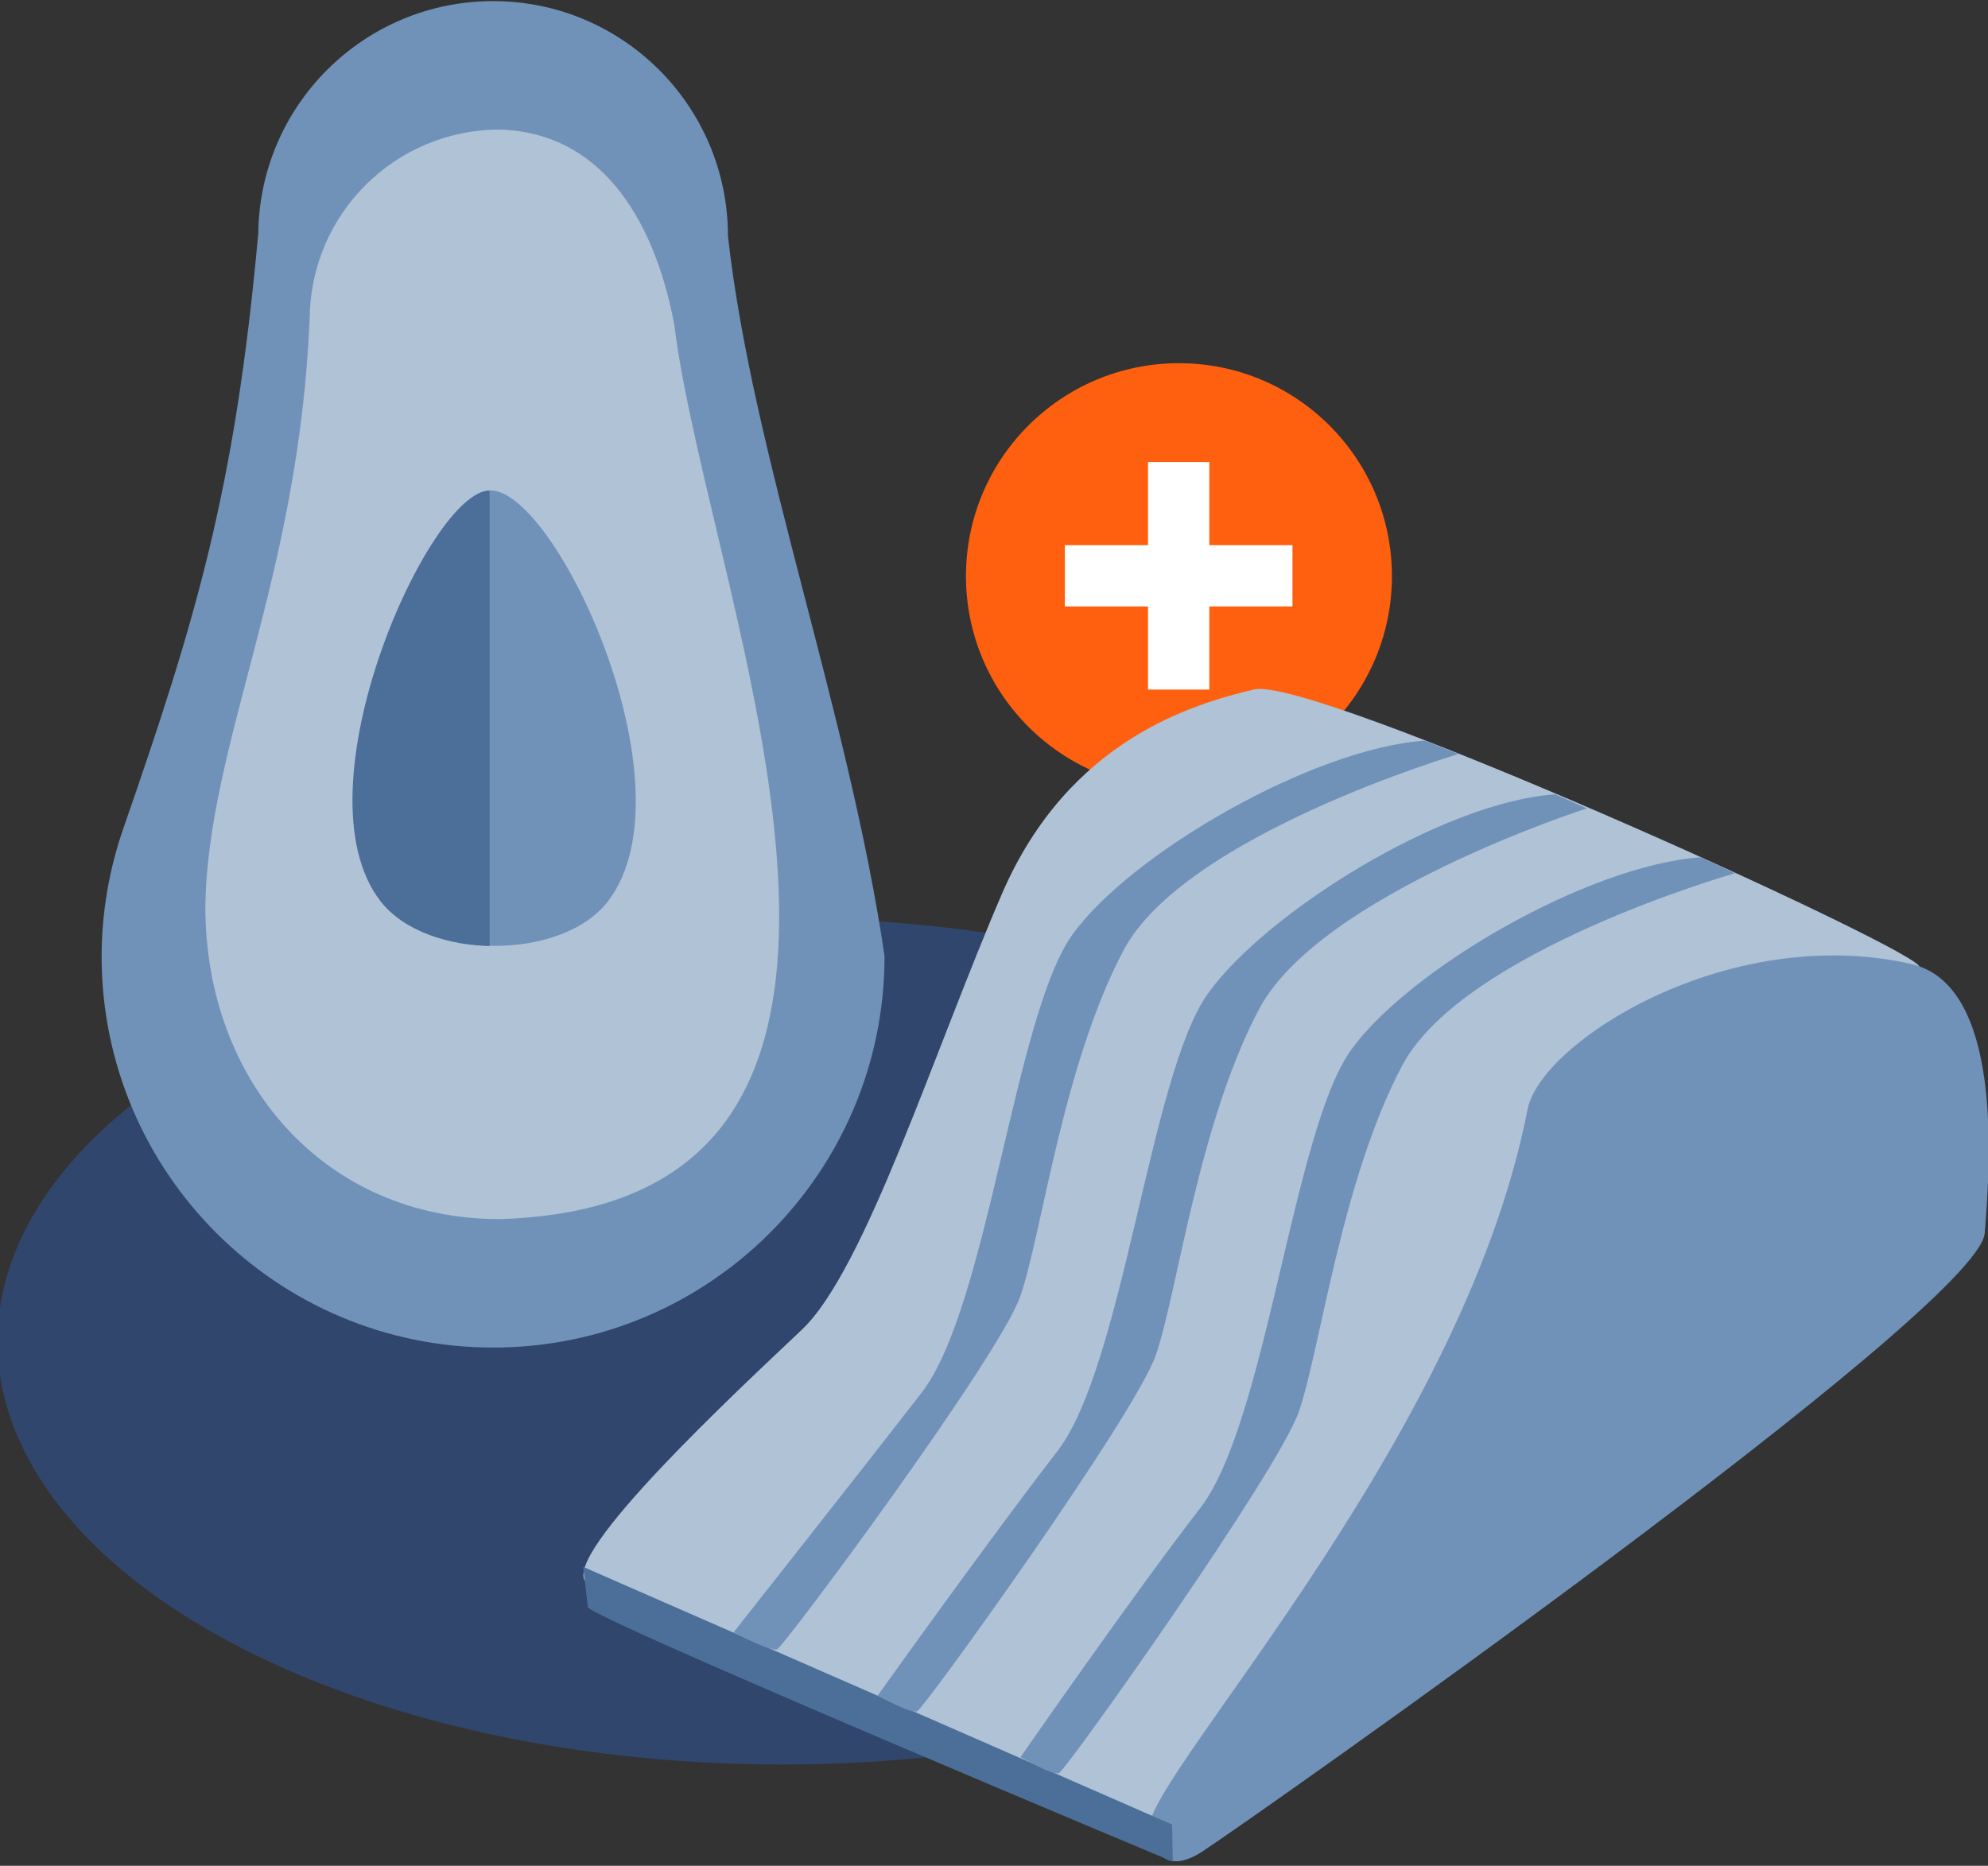
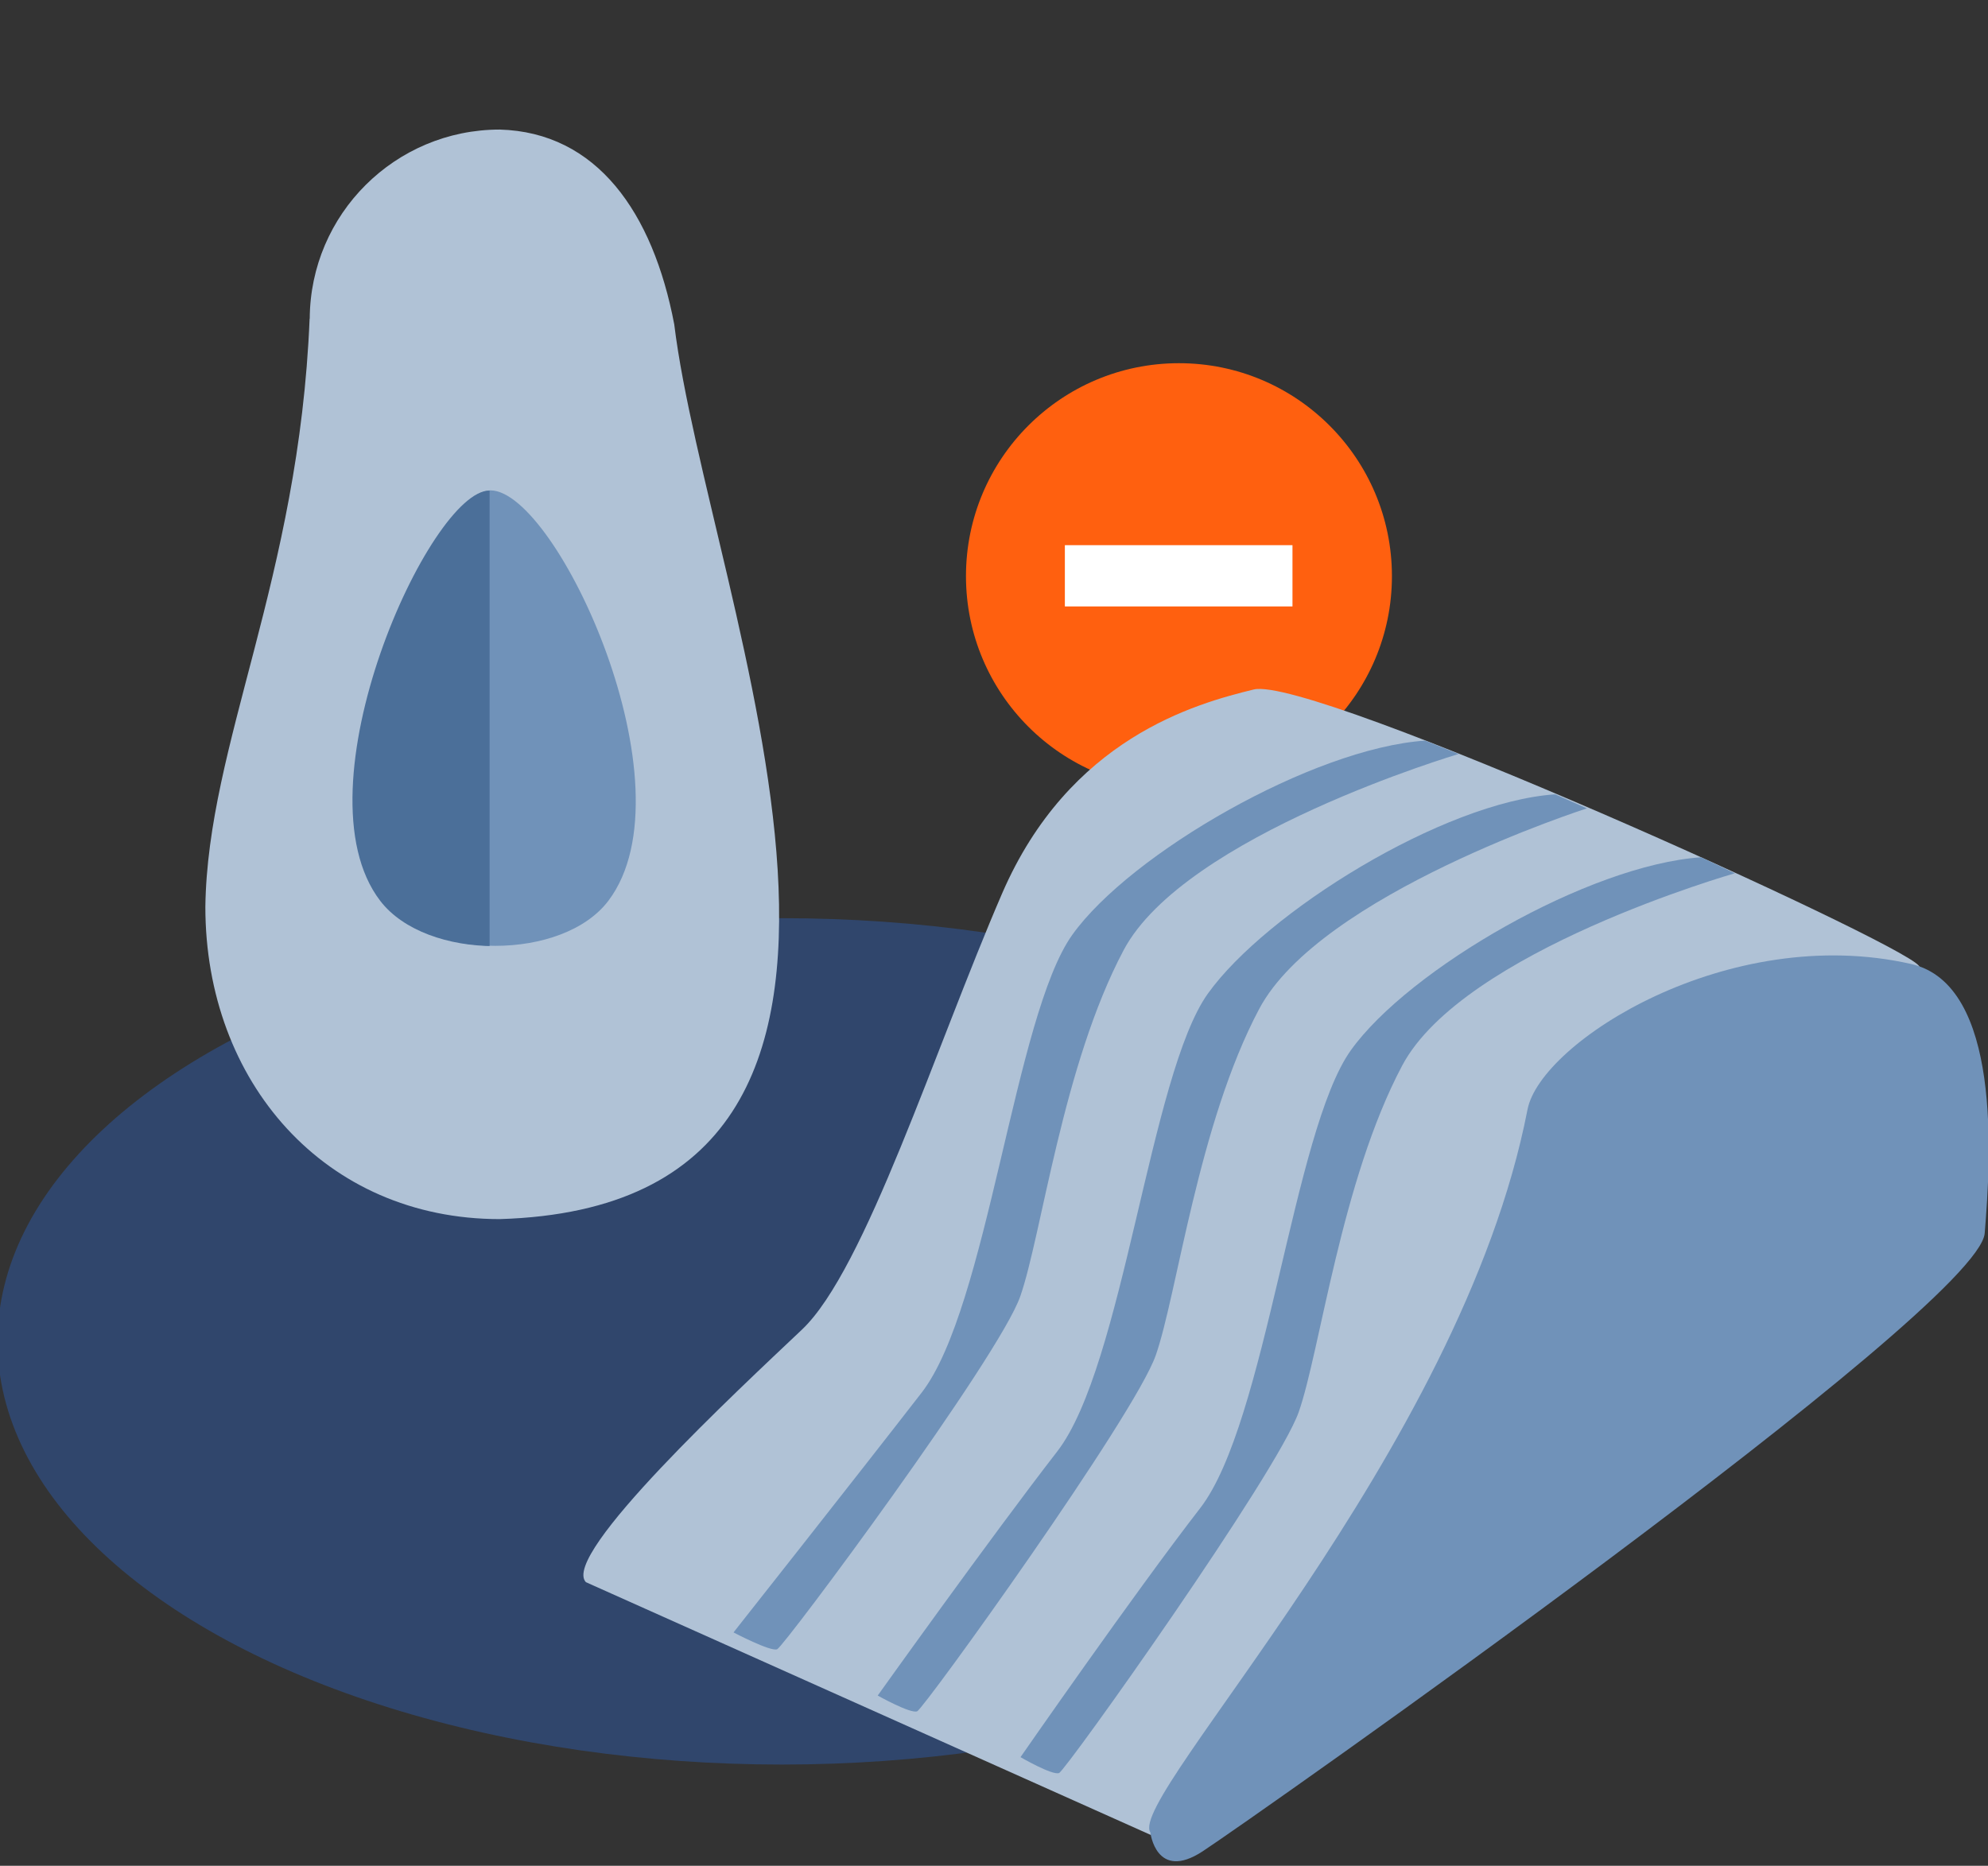
<svg xmlns="http://www.w3.org/2000/svg" width="63.057mm" height="59.191mm" viewBox="0 0 63.057 59.191" version="1.1" id="svg750" xml:space="preserve">
  <rect x="0" y="0" width="63.057" height="59.191" fill="#333333" stroke="none" />
  <defs id="defs747">
    <clipPath id="clipPath11466-7-0">
      <rect style="fill:#14294e;fill-opacity:1;stroke:none;stroke-width:0.5;paint-order:fill markers stroke;stop-color:#000000" id="rect11468-9-6" width="6.08" height="14.546" x="149.297" y="199.624" />
    </clipPath>
  </defs>
  <g id="layer1" transform="translate(-159.781,-116.01)">
    <g id="g2107" transform="matrix(1.313,0,0,1.313,-59.97,-28.381)" style="stroke-width:0.761">
      <g id="g40360" transform="matrix(1.101,0,0,1.101,-20.79,-10.32)" style="stroke-width:0.692">
        <circle style="fill:#ff600f;fill-opacity:1;stroke:none;stroke-width:0.346;paint-order:fill markers stroke;stop-color:#000000" id="path9315-8-1" cx="196.763" cy="121.899" r="4.673" />
        <g id="g10069-0-0" transform="matrix(1.369,0,0,1.369,139.289,55.491)" style="fill:#ffffff;stroke-width:0.505">
-           <rect style="fill:#ffffff;fill-opacity:1;stroke:none;stroke-width:0.253;paint-order:fill markers stroke;stop-color:#000000" id="rect9291-6-3" width="0.982" height="3.648" x="41.487" y="46.679" />
          <rect style="fill:#ffffff;fill-opacity:1;stroke:none;stroke-width:0.253;paint-order:fill markers stroke;stop-color:#000000" id="rect9291-7-2-7" width="0.982" height="3.648" x="48.012" y="-43.802" transform="rotate(90)" />
        </g>
      </g>
      <ellipse style="fill:#30466c;fill-opacity:1;stroke:none;stroke-width:0.381;paint-order:fill markers stroke;stop-color:#000000" id="path12900-9" cx="186.253" cy="142.38" rx="18.947" ry="10.225" />
      <g id="g11780-4" transform="matrix(1.011,0,0,1.011,81.111,-62.694)" style="stroke-width:0.753">
-         <path id="path11070-4" style="fill:#7092b9;fill-opacity:1;stroke:none;stroke-width:0.377;paint-order:fill markers stroke;stop-color:#000000" d="m 97.099,170.812 c -3.089,5.8e-4 -5.597,2.498 -5.612,5.587 h -0.003 c -0.554,6.109 -1.493,9.21 -3.225,14.198 -0.339,0.978 -0.512,2.005 -0.515,3.04 -2e-5,5.166 4.188,9.354 9.354,9.354 5.166,1e-5 9.354,-4.188 9.354,-9.354 -0.857,-5.84 -3.165,-12.003 -3.742,-17.212 -4e-5,-3.1 -2.513,-5.613 -5.613,-5.613 z" />
        <path id="path11070-3-5" style="fill:#b0c2d6;fill-opacity:1;stroke:none;stroke-width:0.377;paint-order:fill markers stroke;stop-color:#000000" d="m 97.258,173.882 c -2.5,4.8e-4 -4.529,2.021 -4.541,4.521 h -0.003 c -0.253,6.22 -2.44,10.169 -2.491,14.056 -1e-5,4.18 2.854,7.462 7.034,7.462 11.346,-0.34 4.973,-14.804 4.17,-21.383 -0.51,-2.682 -1.853,-4.591 -4.171,-4.656 z" />
        <path style="fill:#7092b9;fill-opacity:1;stroke:none;stroke-width:0.377;paint-order:fill markers stroke;stop-color:#000000" d="m 97.043,182.505 c -1.415,-0.023 -4.669,7.121 -2.613,9.803 1.102,1.438 4.339,1.448 5.427,0 2.041,-2.716 -1.231,-9.778 -2.814,-9.803 z" id="path11343-3" />
        <path style="fill:#4b6f99;fill-opacity:1;stroke:none;stroke-width:0.377;paint-order:fill markers stroke;stop-color:#000000" d="m 155.376,201.384 c -1.415,-0.023 -4.669,7.121 -2.613,9.803 1.102,1.438 4.339,1.448 5.427,0 2.041,-2.716 -1.231,-9.778 -2.814,-9.803 z" id="path11343-0-8" clip-path="url(#clipPath11466-7-0)" transform="translate(-58.362,-18.873)" />
      </g>
      <g id="g11795-7" transform="matrix(0.902,-0.104,0.104,0.902,52.883,1.916)" style="stroke-width:0.839">
        <path style="fill:#b0c2d6;fill-opacity:1;stroke:none;stroke-width:0.419;paint-order:fill markers stroke;stop-color:#000000" d="m 122.289,176.276 14.155,8.401 c 0,0 1.257,-2.514 3.175,-3.77 1.918,-1.257 4.895,-3.638 6.019,-6.152 1.124,-2.514 7.342,-11.113 9.657,-11.179 2.315,-0.066 4.564,1.191 4.101,0.463 -0.463,-0.728 -15.147,-9.525 -16.735,-9.327 -1.587,0.198 -5.027,0.728 -7.276,4.63 -2.249,3.903 -4.763,9.525 -6.615,10.914 -1.852,1.389 -7.078,5.226 -6.482,6.019 z" id="path10713-1" />
        <path style="fill:#7092b9;fill-opacity:1;stroke:none;stroke-width:0.419;paint-order:fill markers stroke;stop-color:#000000" d="m 136.444,184.61 c 0,0 0,1.323 1.323,0.661 1.323,-0.661 22.159,-11.972 22.556,-13.957 0.397,-1.984 1.207,-6.521 -1.124,-7.342 -4.696,-1.654 -10.03,0.93 -10.583,2.679 -2.799,8.85 -12.7,16.966 -12.171,17.959 z" id="path10715-6" />
-         <path style="fill:#4b6f99;fill-opacity:1;stroke:none;stroke-width:0.419;paint-order:fill markers stroke;stop-color:#000000" d="m 136.949,185.452 c 0,0 -14.686,-8.232 -14.686,-8.513 0,-0.281 0,-1.076 0,-1.076 l 14.78,8.606 z" id="path10717-6" />
        <path style="fill:#7092b9;fill-opacity:1;stroke:none;stroke-width:0.419;paint-order:fill markers stroke;stop-color:#000000" d="m 129.656,180.161 c 0,0 3.475,-3.846 5.487,-5.904 2.011,-2.058 3.601,-9.682 5.379,-11.646 1.777,-1.964 6.794,-4.35 9.787,-4.209 l 0.795,0.468 c 0,0 -7.308,1.45 -9.273,4.303 -1.964,2.853 -3.04,7.296 -3.789,8.84 -0.748,1.543 -7.206,8.639 -7.393,8.686 -0.187,0.047 -0.993,-0.536 -0.993,-0.536 z" id="path10857-24" />
        <path style="fill:#7092b9;fill-opacity:1;stroke:none;stroke-width:0.419;paint-order:fill markers stroke;stop-color:#000000" d="m 133.242,182.225 c 0,0 3.496,-3.976 5.507,-6.034 2.011,-2.058 3.601,-9.682 5.379,-11.646 1.777,-1.964 6.852,-4.174 9.846,-4.034 l 0.842,0.526 c 0,0 -7.413,1.216 -9.378,4.069 -1.964,2.853 -3.04,7.296 -3.789,8.84 -0.748,1.543 -7.25,8.77 -7.437,8.817 -0.187,0.047 -0.971,-0.538 -0.971,-0.538 z" id="path10857-2-9" />
        <path style="fill:#7092b9;fill-opacity:1;stroke:none;stroke-width:0.419;paint-order:fill markers stroke;stop-color:#000000" d="m 126.037,178.053 c 0,0 3.69,-3.706 5.702,-5.764 2.011,-2.058 3.601,-9.682 5.379,-11.646 1.777,-1.964 6.922,-4.198 9.916,-4.057 l 0.842,0.456 c 0,0 -7.484,1.31 -9.448,4.163 -1.964,2.853 -3.04,7.296 -3.789,8.84 -0.748,1.543 -7.313,8.54 -7.501,8.587 -0.187,0.047 -1.101,-0.578 -1.101,-0.578 z" id="path10857-2-2-5" />
      </g>
    </g>
  </g>
</svg>